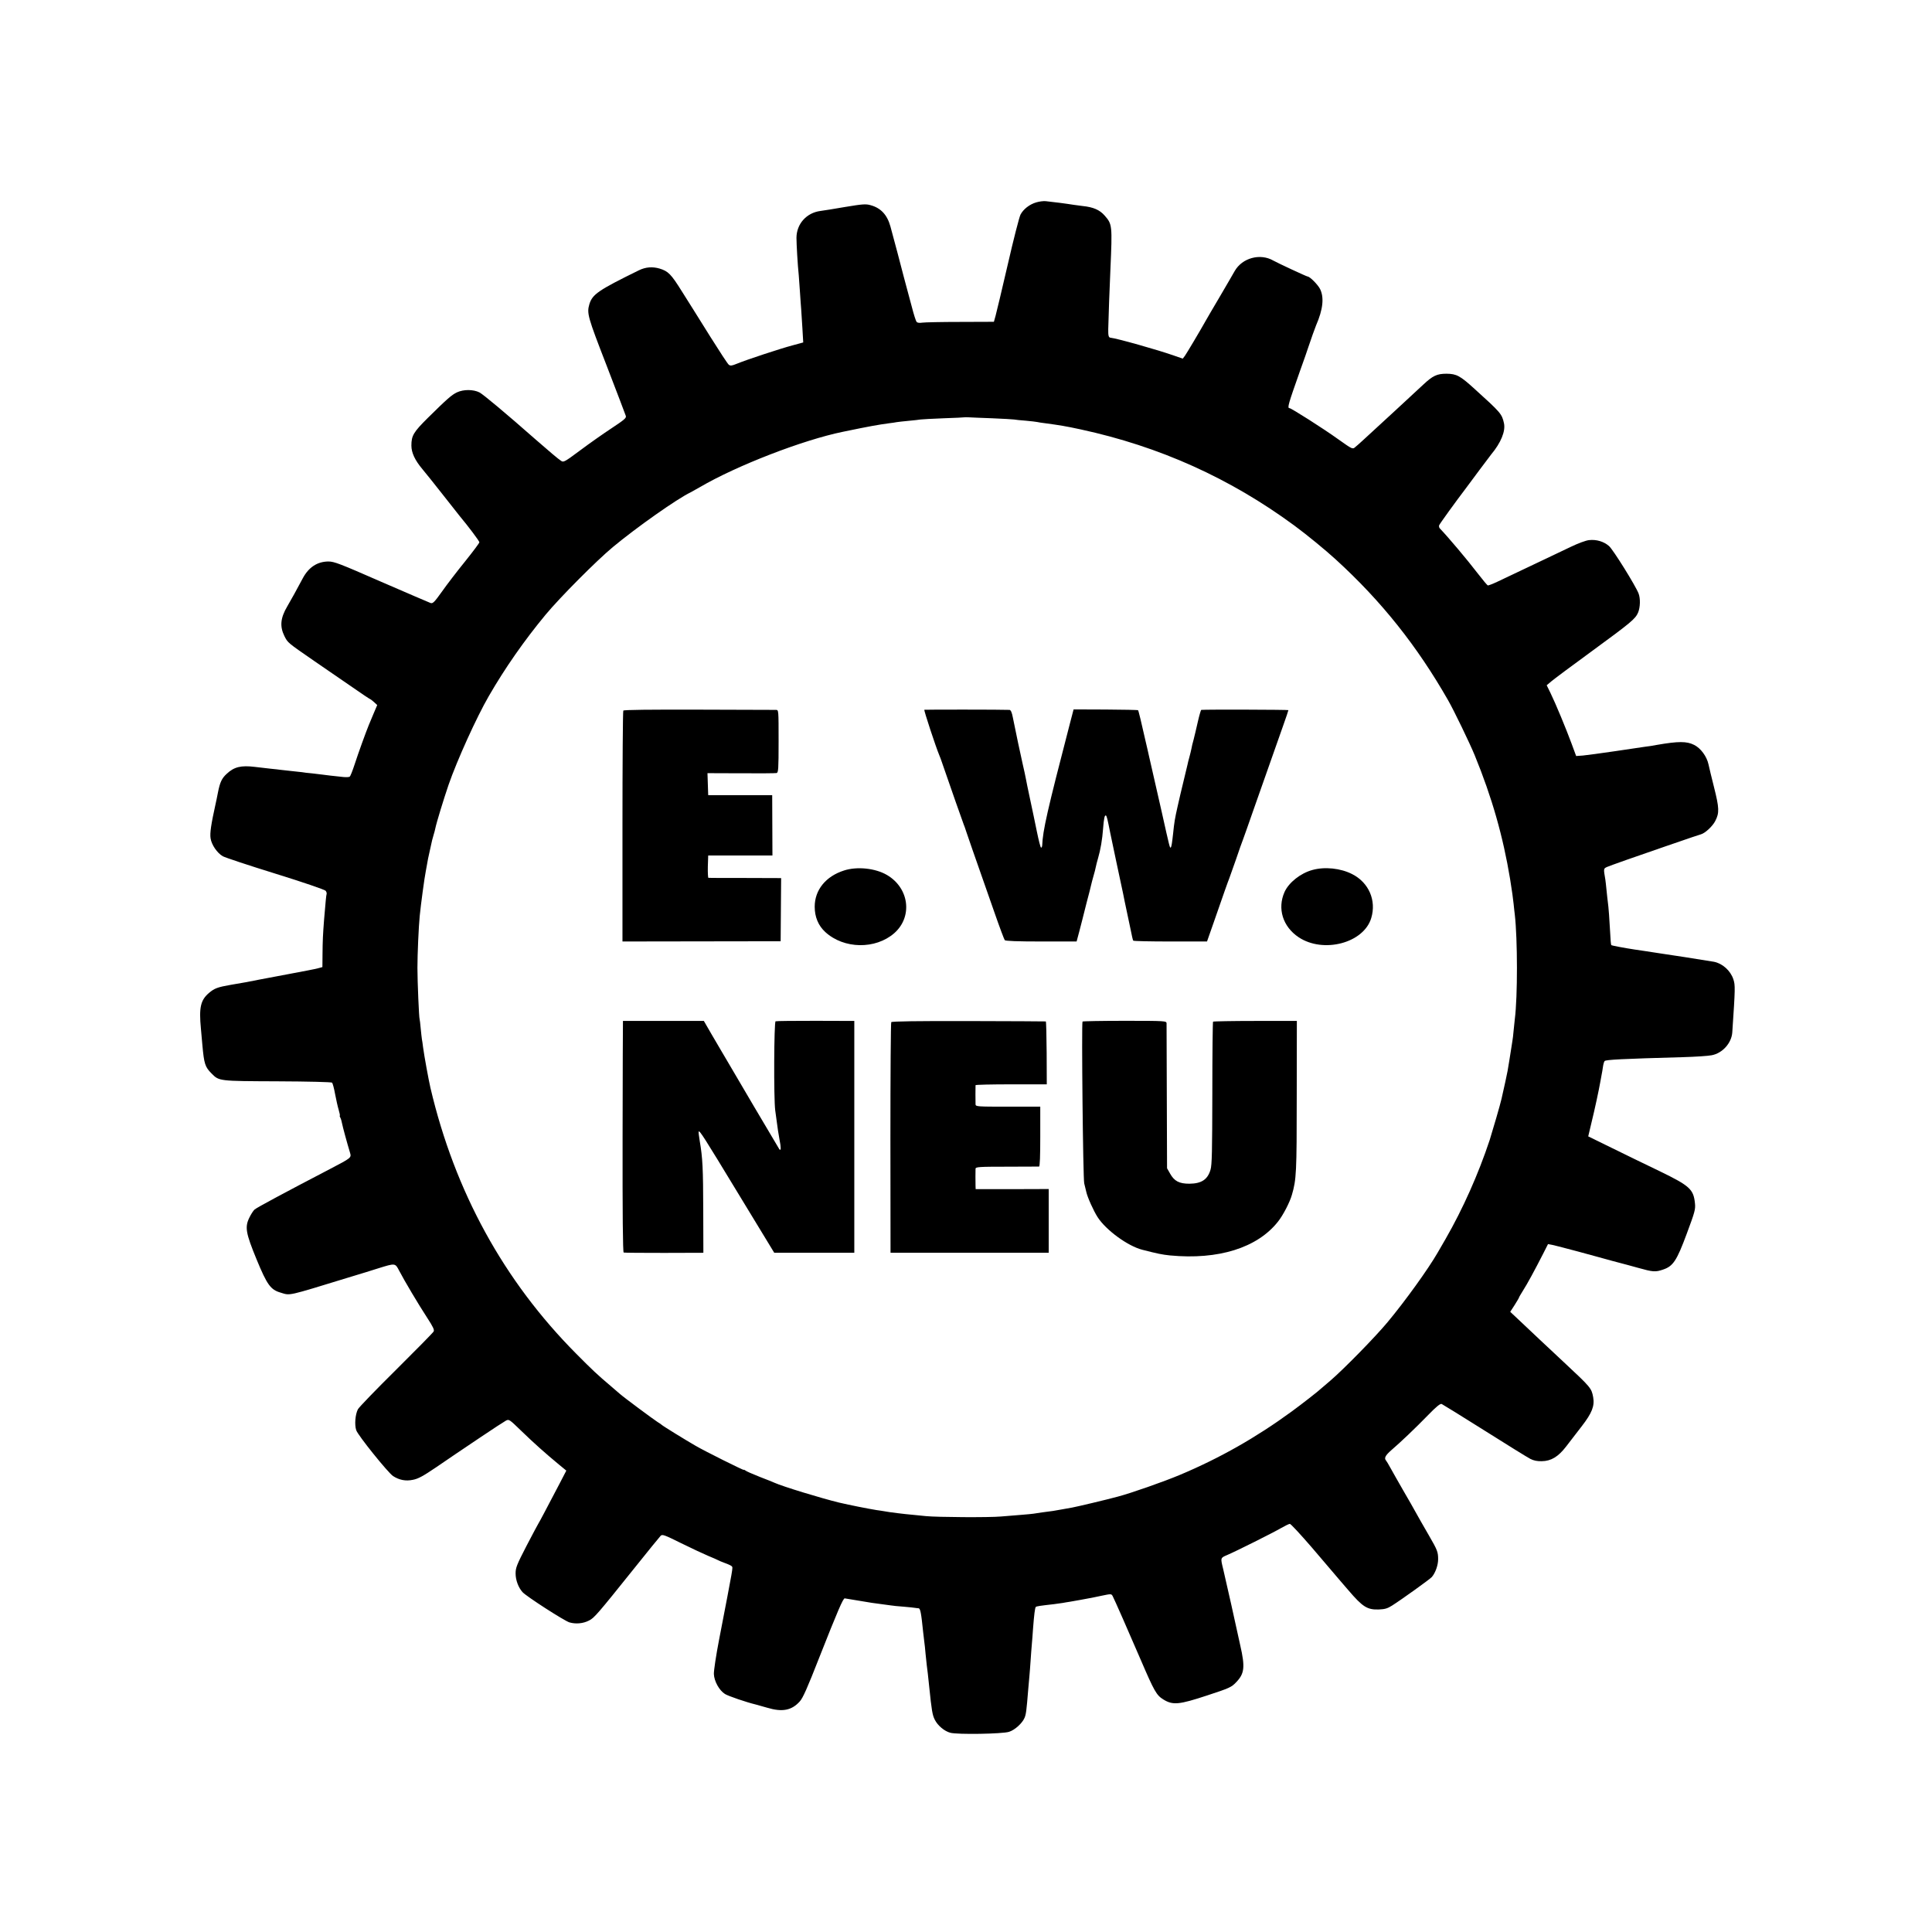
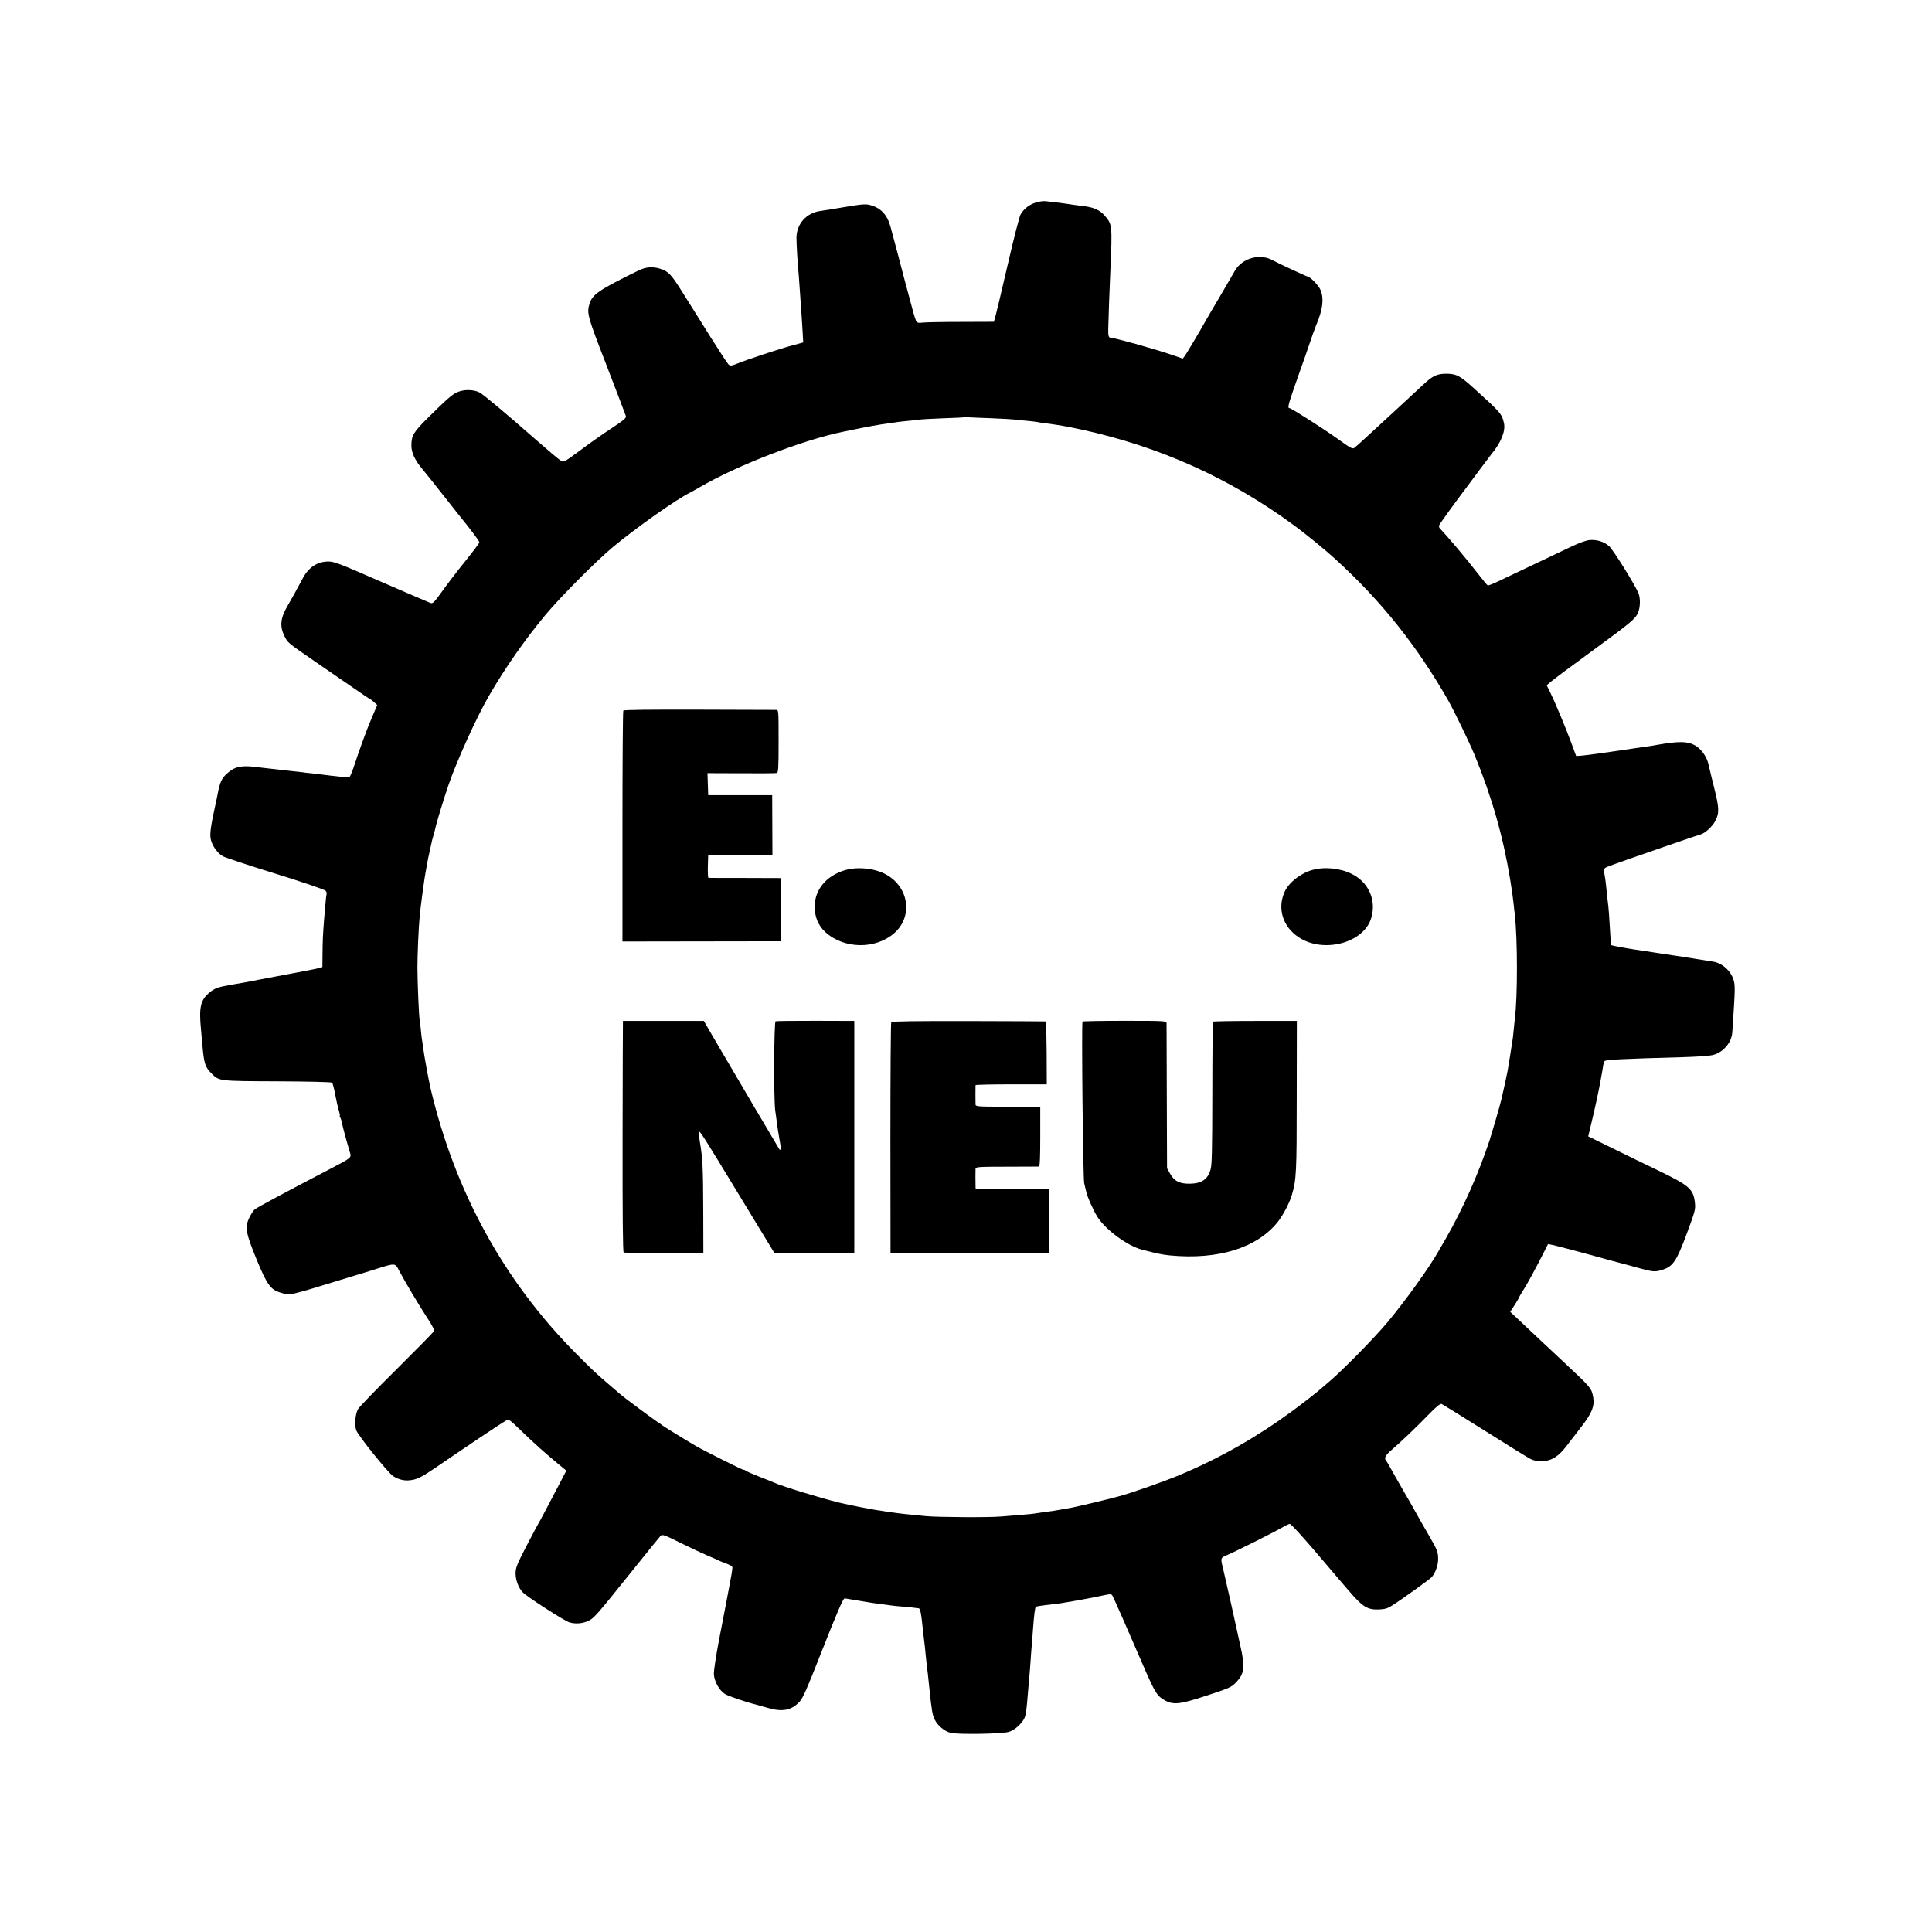
<svg xmlns="http://www.w3.org/2000/svg" version="1.0" width="1600pt" height="1600pt" viewBox="0 0 1600 1600" preserveAspectRatio="xMidYMid meet">
  <g transform="translate(0,1600) scale(0.1,-0.1)" fill="#000000" stroke="none">
    <path d="M8582 14324 c-56 -16 -108 -57 -131 -102 -10 -20 -58 -206 -105 -412 -48 -206 -93 -397 -101 -425 l-14 -50 -278 -1 c-153 0 -295 -3 -315 -6 -23 -4 -41 -1 -47 6 -6 7 -24 63 -40 126 -17 63 -38 142 -47 175 -9 33 -18 67 -20 75 -5 23 -94 358 -110 415 -27 97 -80 153 -165 176 -39 11 -66 9 -210 -15 -90 -16 -182 -30 -204 -33 -116 -15 -198 -107 -199 -222 0 -52 10 -229 19 -311 1 -19 6 -82 10 -140 4 -58 8 -121 10 -140 1 -19 6 -89 10 -156 l7 -120 -88 -24 c-99 -26 -381 -119 -461 -152 -44 -18 -54 -19 -68 -8 -9 7 -77 111 -151 229 -74 119 -140 225 -147 235 -7 11 -47 75 -90 143 -90 144 -113 167 -185 189 -59 17 -115 13 -172 -15 -334 -164 -384 -198 -409 -280 -22 -76 -15 -102 143 -509 84 -219 156 -406 159 -417 5 -17 -15 -33 -116 -100 -67 -44 -184 -126 -260 -183 -132 -98 -140 -103 -161 -88 -20 12 -108 87 -211 177 -244 215 -432 372 -464 389 -51 26 -132 26 -186 1 -44 -21 -79 -51 -242 -212 -119 -118 -136 -147 -136 -229 0 -59 29 -121 91 -195 28 -33 105 -130 172 -215 67 -85 129 -164 138 -175 72 -86 162 -206 162 -216 0 -6 -53 -77 -118 -158 -65 -80 -151 -192 -191 -249 -63 -88 -76 -102 -95 -96 -11 4 -195 83 -407 175 -345 151 -391 169 -440 169 -91 -1 -162 -47 -211 -138 -46 -87 -104 -192 -128 -232 -58 -98 -64 -167 -25 -247 29 -57 23 -52 250 -209 94 -64 234 -161 313 -215 78 -55 145 -99 148 -99 2 0 17 -11 31 -24 l27 -25 -29 -68 c-15 -37 -34 -81 -41 -98 -23 -56 -86 -229 -117 -325 -17 -52 -35 -98 -41 -102 -5 -4 -28 -5 -51 -3 -67 7 -159 17 -175 20 -8 1 -46 6 -83 10 -37 3 -76 8 -85 10 -9 1 -51 6 -92 10 -41 4 -82 9 -90 10 -8 1 -44 6 -80 9 -36 4 -94 11 -130 15 -114 14 -172 0 -233 -58 -40 -36 -56 -71 -72 -154 -8 -40 -16 -81 -19 -92 -38 -172 -49 -245 -42 -288 8 -53 54 -121 101 -148 17 -10 212 -75 435 -144 223 -69 410 -133 417 -142 6 -8 10 -20 8 -26 -4 -12 -9 -70 -21 -212 -10 -129 -12 -174 -13 -287 l-1 -107 -37 -10 c-21 -6 -126 -26 -233 -46 -107 -20 -226 -42 -265 -50 -79 -16 -93 -19 -224 -41 -109 -19 -135 -29 -179 -66 -71 -60 -85 -121 -68 -298 4 -47 10 -107 12 -135 14 -154 22 -181 75 -234 64 -65 58 -64 547 -66 256 -1 447 -6 452 -11 5 -5 17 -48 25 -94 9 -47 22 -106 30 -132 8 -27 12 -48 9 -48 -3 0 0 -8 5 -17 5 -10 11 -31 14 -48 5 -27 41 -160 66 -242 12 -41 10 -42 -164 -133 -380 -198 -609 -321 -627 -337 -10 -9 -29 -38 -42 -65 -40 -80 -31 -129 59 -348 87 -211 116 -251 199 -275 82 -25 48 -32 561 125 94 28 206 63 250 77 138 43 138 43 170 -19 43 -83 162 -283 232 -390 50 -77 62 -102 54 -115 -5 -10 -145 -152 -310 -316 -165 -163 -308 -311 -317 -328 -22 -43 -29 -128 -14 -173 13 -42 264 -353 305 -380 51 -33 105 -44 165 -31 43 8 85 31 194 105 76 52 146 100 154 105 8 6 100 68 205 138 105 71 202 134 217 142 25 13 28 11 125 -83 103 -100 204 -190 313 -280 l62 -51 -56 -108 c-120 -229 -167 -318 -174 -328 -4 -5 -48 -89 -99 -186 -82 -159 -91 -182 -91 -230 0 -55 23 -116 57 -154 31 -35 346 -238 389 -251 52 -15 114 -10 163 16 42 21 69 52 372 430 112 140 211 262 220 271 14 14 29 9 170 -61 85 -42 186 -89 224 -105 39 -16 75 -32 80 -35 6 -4 33 -15 60 -25 28 -10 53 -22 56 -27 9 -14 15 19 -106 -608 -25 -129 -44 -256 -43 -283 2 -60 45 -137 92 -166 27 -17 176 -68 255 -87 9 -2 52 -14 96 -27 124 -37 201 -22 268 52 26 28 64 114 161 362 153 388 199 495 212 492 40 -7 196 -33 224 -37 90 -12 127 -17 155 -21 17 -3 66 -8 110 -11 44 -4 87 -8 95 -10 8 -1 20 -3 27 -3 15 -1 22 -39 38 -196 4 -33 8 -71 10 -85 2 -14 7 -56 10 -95 4 -38 8 -81 10 -95 4 -26 12 -96 21 -185 19 -187 26 -229 45 -266 24 -49 80 -96 129 -109 59 -16 433 -10 487 8 48 15 110 72 128 116 12 29 16 57 30 231 3 33 7 84 10 113 3 30 7 88 10 130 3 43 7 102 10 132 3 30 7 89 10 130 9 119 16 174 23 182 7 6 35 10 150 23 26 3 58 8 72 10 14 3 41 7 60 10 19 3 58 10 85 15 28 5 61 12 75 14 14 2 61 12 104 21 76 16 80 16 90 -2 11 -19 133 -296 237 -538 107 -249 127 -285 183 -319 79 -49 130 -44 366 34 180 59 198 67 236 107 70 72 77 125 35 308 -11 50 -45 203 -75 340 -31 138 -61 268 -66 290 -23 94 -24 93 33 117 75 32 377 183 446 223 33 19 66 35 73 35 8 0 88 -87 179 -192 90 -106 174 -204 186 -218 11 -14 66 -77 120 -140 118 -138 156 -162 251 -159 51 2 72 8 110 32 76 48 316 220 330 237 29 34 52 97 52 147 0 59 -6 76 -74 193 -27 47 -58 101 -69 120 -11 19 -31 55 -45 80 -13 25 -59 104 -100 175 -41 72 -89 155 -105 185 -16 30 -34 59 -38 64 -18 20 -7 42 43 86 77 66 198 181 306 292 66 68 99 95 111 91 9 -4 169 -103 355 -220 187 -118 358 -224 380 -235 27 -14 57 -20 94 -19 78 1 136 37 200 119 28 37 87 113 131 170 85 110 108 168 95 241 -14 75 -18 80 -244 291 -68 63 -159 149 -203 190 -44 41 -116 109 -160 151 l-80 75 37 57 c20 32 36 59 36 62 0 3 15 28 33 57 36 56 98 171 166 304 l41 81 37 -7 c21 -5 74 -18 118 -30 44 -12 87 -23 95 -25 8 -2 83 -23 165 -45 83 -23 167 -46 188 -51 21 -5 86 -23 144 -39 122 -34 142 -36 206 -14 83 28 113 73 196 297 67 180 73 202 68 251 -12 117 -42 145 -291 266 -111 53 -289 140 -397 193 l-196 96 27 114 c26 105 61 268 74 342 3 17 8 41 10 55 3 14 8 43 11 65 3 22 9 43 14 48 11 11 140 18 646 32 105 3 213 10 241 16 89 17 164 101 170 189 25 369 25 391 9 440 -24 72 -90 131 -161 145 -31 5 -186 30 -244 39 -19 3 -111 17 -205 31 -93 14 -186 29 -205 31 -86 13 -192 33 -196 37 -3 3 -7 47 -9 98 -5 99 -14 225 -20 262 -2 12 -6 53 -10 91 -4 38 -8 79 -10 90 -16 94 -16 92 13 106 22 10 254 92 482 170 221 76 279 96 295 100 35 9 98 67 120 111 35 67 33 108 -10 279 -20 80 -41 165 -46 190 -14 65 -64 134 -119 161 -61 31 -130 31 -309 0 -31 -6 -74 -13 -96 -15 -22 -3 -134 -20 -250 -37 -115 -17 -235 -33 -266 -36 l-56 -4 -38 103 c-45 122 -132 332 -175 420 l-31 63 38 32 c21 18 171 130 333 248 328 240 363 269 386 322 18 44 20 116 4 158 -24 63 -211 364 -245 393 -42 37 -104 56 -165 49 -25 -2 -92 -27 -152 -56 -60 -28 -154 -73 -210 -100 -203 -96 -324 -154 -396 -188 -40 -19 -77 -33 -81 -31 -5 2 -42 46 -82 98 -89 116 -245 301 -315 374 -6 6 -8 18 -6 25 4 12 131 188 232 321 10 14 57 77 104 140 47 63 90 120 95 126 81 97 121 194 106 260 -17 76 -26 87 -244 284 -119 108 -148 124 -231 125 -80 0 -114 -16 -195 -92 -69 -64 -130 -121 -230 -213 -315 -290 -294 -271 -332 -303 -21 -19 -23 -18 -140 65 -125 90 -390 258 -404 258 -20 0 -10 33 86 305 32 88 63 178 70 200 22 66 55 159 64 180 58 133 68 232 33 302 -19 37 -85 103 -103 103 -8 0 -253 114 -284 132 -109 63 -258 22 -320 -87 -12 -22 -69 -119 -125 -215 -57 -96 -108 -184 -114 -195 -47 -84 -160 -274 -174 -293 l-17 -22 -75 26 c-133 47 -475 143 -522 147 -17 1 -21 16 -20 72 0 38 13 401 18 495 16 366 15 373 -48 445 -41 47 -94 70 -183 79 -27 3 -61 8 -75 10 -54 9 -178 25 -230 30 -20 2 -55 -3 -78 -10z m-365 -1788 c88 -4 169 -8 180 -10 10 -2 54 -7 98 -10 44 -4 87 -9 95 -11 8 -2 38 -7 65 -10 125 -17 169 -24 294 -51 653 -141 1237 -404 1771 -797 102 -75 258 -203 343 -281 378 -345 673 -716 930 -1166 49 -86 179 -355 220 -455 143 -349 235 -673 293 -1025 20 -128 21 -136 29 -205 3 -33 8 -73 10 -90 23 -202 24 -679 0 -865 -2 -19 -7 -62 -10 -96 -3 -33 -7 -71 -10 -85 -2 -13 -6 -42 -10 -64 -3 -22 -10 -65 -15 -95 -5 -30 -12 -71 -15 -90 -5 -28 -28 -134 -50 -230 -9 -42 -77 -275 -98 -341 -94 -283 -222 -570 -365 -819 -30 -52 -60 -104 -66 -114 -77 -134 -269 -401 -415 -576 -105 -126 -366 -392 -476 -486 -38 -32 -72 -61 -75 -64 -14 -15 -165 -133 -245 -191 -293 -214 -592 -384 -925 -524 -134 -56 -401 -150 -515 -180 -92 -25 -337 -83 -376 -90 -19 -3 -56 -10 -84 -15 -56 -11 -86 -15 -165 -25 -30 -4 -63 -9 -73 -11 -9 -1 -52 -6 -95 -9 -42 -4 -120 -10 -172 -14 -100 -9 -526 -6 -620 3 -30 3 -80 8 -110 11 -62 5 -202 22 -240 30 -14 2 -41 7 -60 9 -74 12 -220 41 -310 62 -152 37 -469 134 -535 164 -11 5 -67 28 -125 50 -58 23 -111 46 -117 52 -7 6 -13 8 -13 5 0 -6 -325 156 -400 200 -75 43 -275 166 -280 173 -3 3 -18 14 -35 24 -36 23 -281 205 -311 232 -12 10 -45 38 -72 62 -117 99 -154 134 -289 270 -601 604 -1007 1346 -1208 2202 -16 69 -51 261 -61 335 -3 28 -8 58 -10 69 -2 10 -6 51 -10 90 -3 39 -8 73 -9 76 -5 9 -18 309 -18 425 0 113 10 341 19 430 9 93 40 322 50 369 2 11 7 36 10 55 3 18 7 41 9 50 2 9 11 50 20 91 8 41 20 89 26 106 5 17 12 41 14 53 9 46 68 239 110 362 70 202 231 558 333 734 134 232 292 459 471 675 117 141 420 446 556 559 196 163 532 400 645 454 8 4 42 23 75 42 307 180 857 392 1185 459 231 48 290 58 385 71 22 2 49 7 61 9 12 2 57 7 100 11 43 4 88 9 98 11 11 2 96 6 190 10 94 3 172 7 173 8 2 1 17 1 35 0 18 -1 106 -5 195 -8z" />
    <path d="M5162 10115 c-4 -5 -7 -438 -7 -961 l0 -951 655 1 655 1 2 262 2 261 -297 1 c-163 0 -301 0 -305 1 -4 0 -6 42 -5 93 l3 92 266 0 266 0 -1 250 -1 250 -265 0 -265 0 -3 91 -3 91 278 -1 c153 -1 285 0 294 2 15 3 17 31 17 263 0 259 0 259 -21 260 -12 0 -300 1 -640 2 -404 1 -621 -1 -625 -8z" />
-     <path d="M7655 10122 c-5 -5 95 -308 124 -377 5 -11 16 -40 24 -65 68 -197 170 -489 177 -505 5 -11 15 -40 23 -65 14 -42 43 -127 232 -665 42 -121 81 -225 86 -231 6 -7 103 -11 302 -11 l293 0 23 86 c12 47 24 93 26 101 2 8 17 69 34 135 18 66 34 131 37 145 3 14 12 48 20 76 8 28 17 61 19 74 2 13 11 46 19 74 20 68 35 156 41 241 7 89 13 117 24 111 7 -5 13 -30 36 -146 6 -30 96 -456 106 -500 5 -25 11 -54 13 -65 5 -23 44 -209 52 -246 3 -13 7 -35 10 -48 3 -14 7 -28 9 -31 2 -4 141 -7 308 -7 l303 0 53 151 c85 245 122 350 131 371 4 11 29 81 55 155 25 74 52 151 60 170 7 19 48 134 90 255 84 239 172 489 241 684 24 68 44 126 44 130 0 4 -685 6 -722 2 -3 -1 -16 -45 -28 -98 -12 -54 -28 -120 -35 -148 -8 -27 -16 -61 -18 -75 -3 -14 -10 -45 -17 -70 -7 -25 -14 -52 -15 -60 -2 -8 -16 -64 -30 -125 -15 -60 -28 -117 -30 -125 -2 -8 -12 -55 -24 -105 -21 -94 -26 -121 -36 -220 -9 -80 -13 -106 -19 -113 -8 -7 -8 -7 -76 298 -35 151 -71 313 -82 360 -11 47 -22 94 -24 105 -2 11 -7 31 -10 45 -3 14 -9 41 -14 60 -37 165 -61 264 -65 268 -2 3 -124 5 -269 6 l-265 1 -30 -115 c-189 -728 -225 -887 -230 -1012 -1 -10 -5 -18 -9 -18 -5 0 -20 60 -35 133 -15 72 -40 195 -57 272 -17 77 -32 154 -35 170 -3 17 -14 68 -25 115 -19 83 -57 263 -82 388 -8 43 -17 62 -28 63 -53 3 -702 3 -705 1z" />
    <path d="M6990 8791 c-151 -48 -243 -161 -243 -300 0 -85 30 -157 88 -210 154 -141 415 -145 571 -9 154 136 124 374 -61 482 -96 56 -247 72 -355 37z" />
    <path d="M10868 8795 c-98 -27 -194 -103 -230 -182 -61 -137 -15 -287 117 -375 205 -136 539 -48 601 159 44 146 -20 294 -158 364 -96 49 -227 63 -330 34z" />
    <path d="M5159 7545 c-1 0 -2 -431 -3 -957 -1 -640 2 -959 9 -961 5 -2 156 -3 335 -3 l325 1 -1 350 c-1 351 -5 435 -29 575 -7 41 -11 77 -9 79 9 9 38 -36 328 -514 l298 -490 331 0 332 0 0 960 0 960 -320 1 c-176 0 -325 -1 -332 -4 -13 -4 -16 -639 -3 -737 5 -33 11 -82 15 -110 3 -27 12 -86 20 -129 14 -71 14 -98 0 -85 -4 5 -414 699 -442 749 -8 14 -24 41 -36 61 -12 20 -50 86 -85 145 l-63 109 -335 0 c-184 0 -335 0 -335 0z" />
    <path d="M7381 7535 c-4 -5 -7 -437 -7 -960 l1 -950 655 0 655 0 0 264 0 264 -302 -1 -303 0 -1 26 c-1 37 -1 124 0 143 1 15 27 17 259 17 141 0 262 1 267 1 7 1 10 89 10 249 l0 247 -268 0 c-260 0 -267 1 -268 20 -1 21 -1 144 0 158 1 4 133 7 295 7 l295 0 -1 260 c-1 143 -4 261 -7 261 -3 1 -291 2 -639 3 -422 1 -636 -2 -641 -9z" />
    <path d="M8965 7540 c-9 -16 4 -1300 14 -1340 6 -25 14 -56 17 -70 9 -44 61 -159 94 -210 69 -107 249 -239 370 -270 129 -33 163 -40 230 -47 400 -38 722 63 893 279 42 52 99 162 116 223 37 127 40 181 40 815 l1 625 -344 0 c-189 0 -347 -3 -350 -6 -3 -3 -6 -269 -6 -591 -1 -483 -3 -595 -15 -635 -24 -82 -75 -115 -175 -116 -84 0 -125 21 -160 84 l-25 44 -2 590 c-1 325 -2 599 -2 610 -1 20 -6 21 -347 21 -190 0 -347 -3 -349 -6z" />
  </g>
</svg>